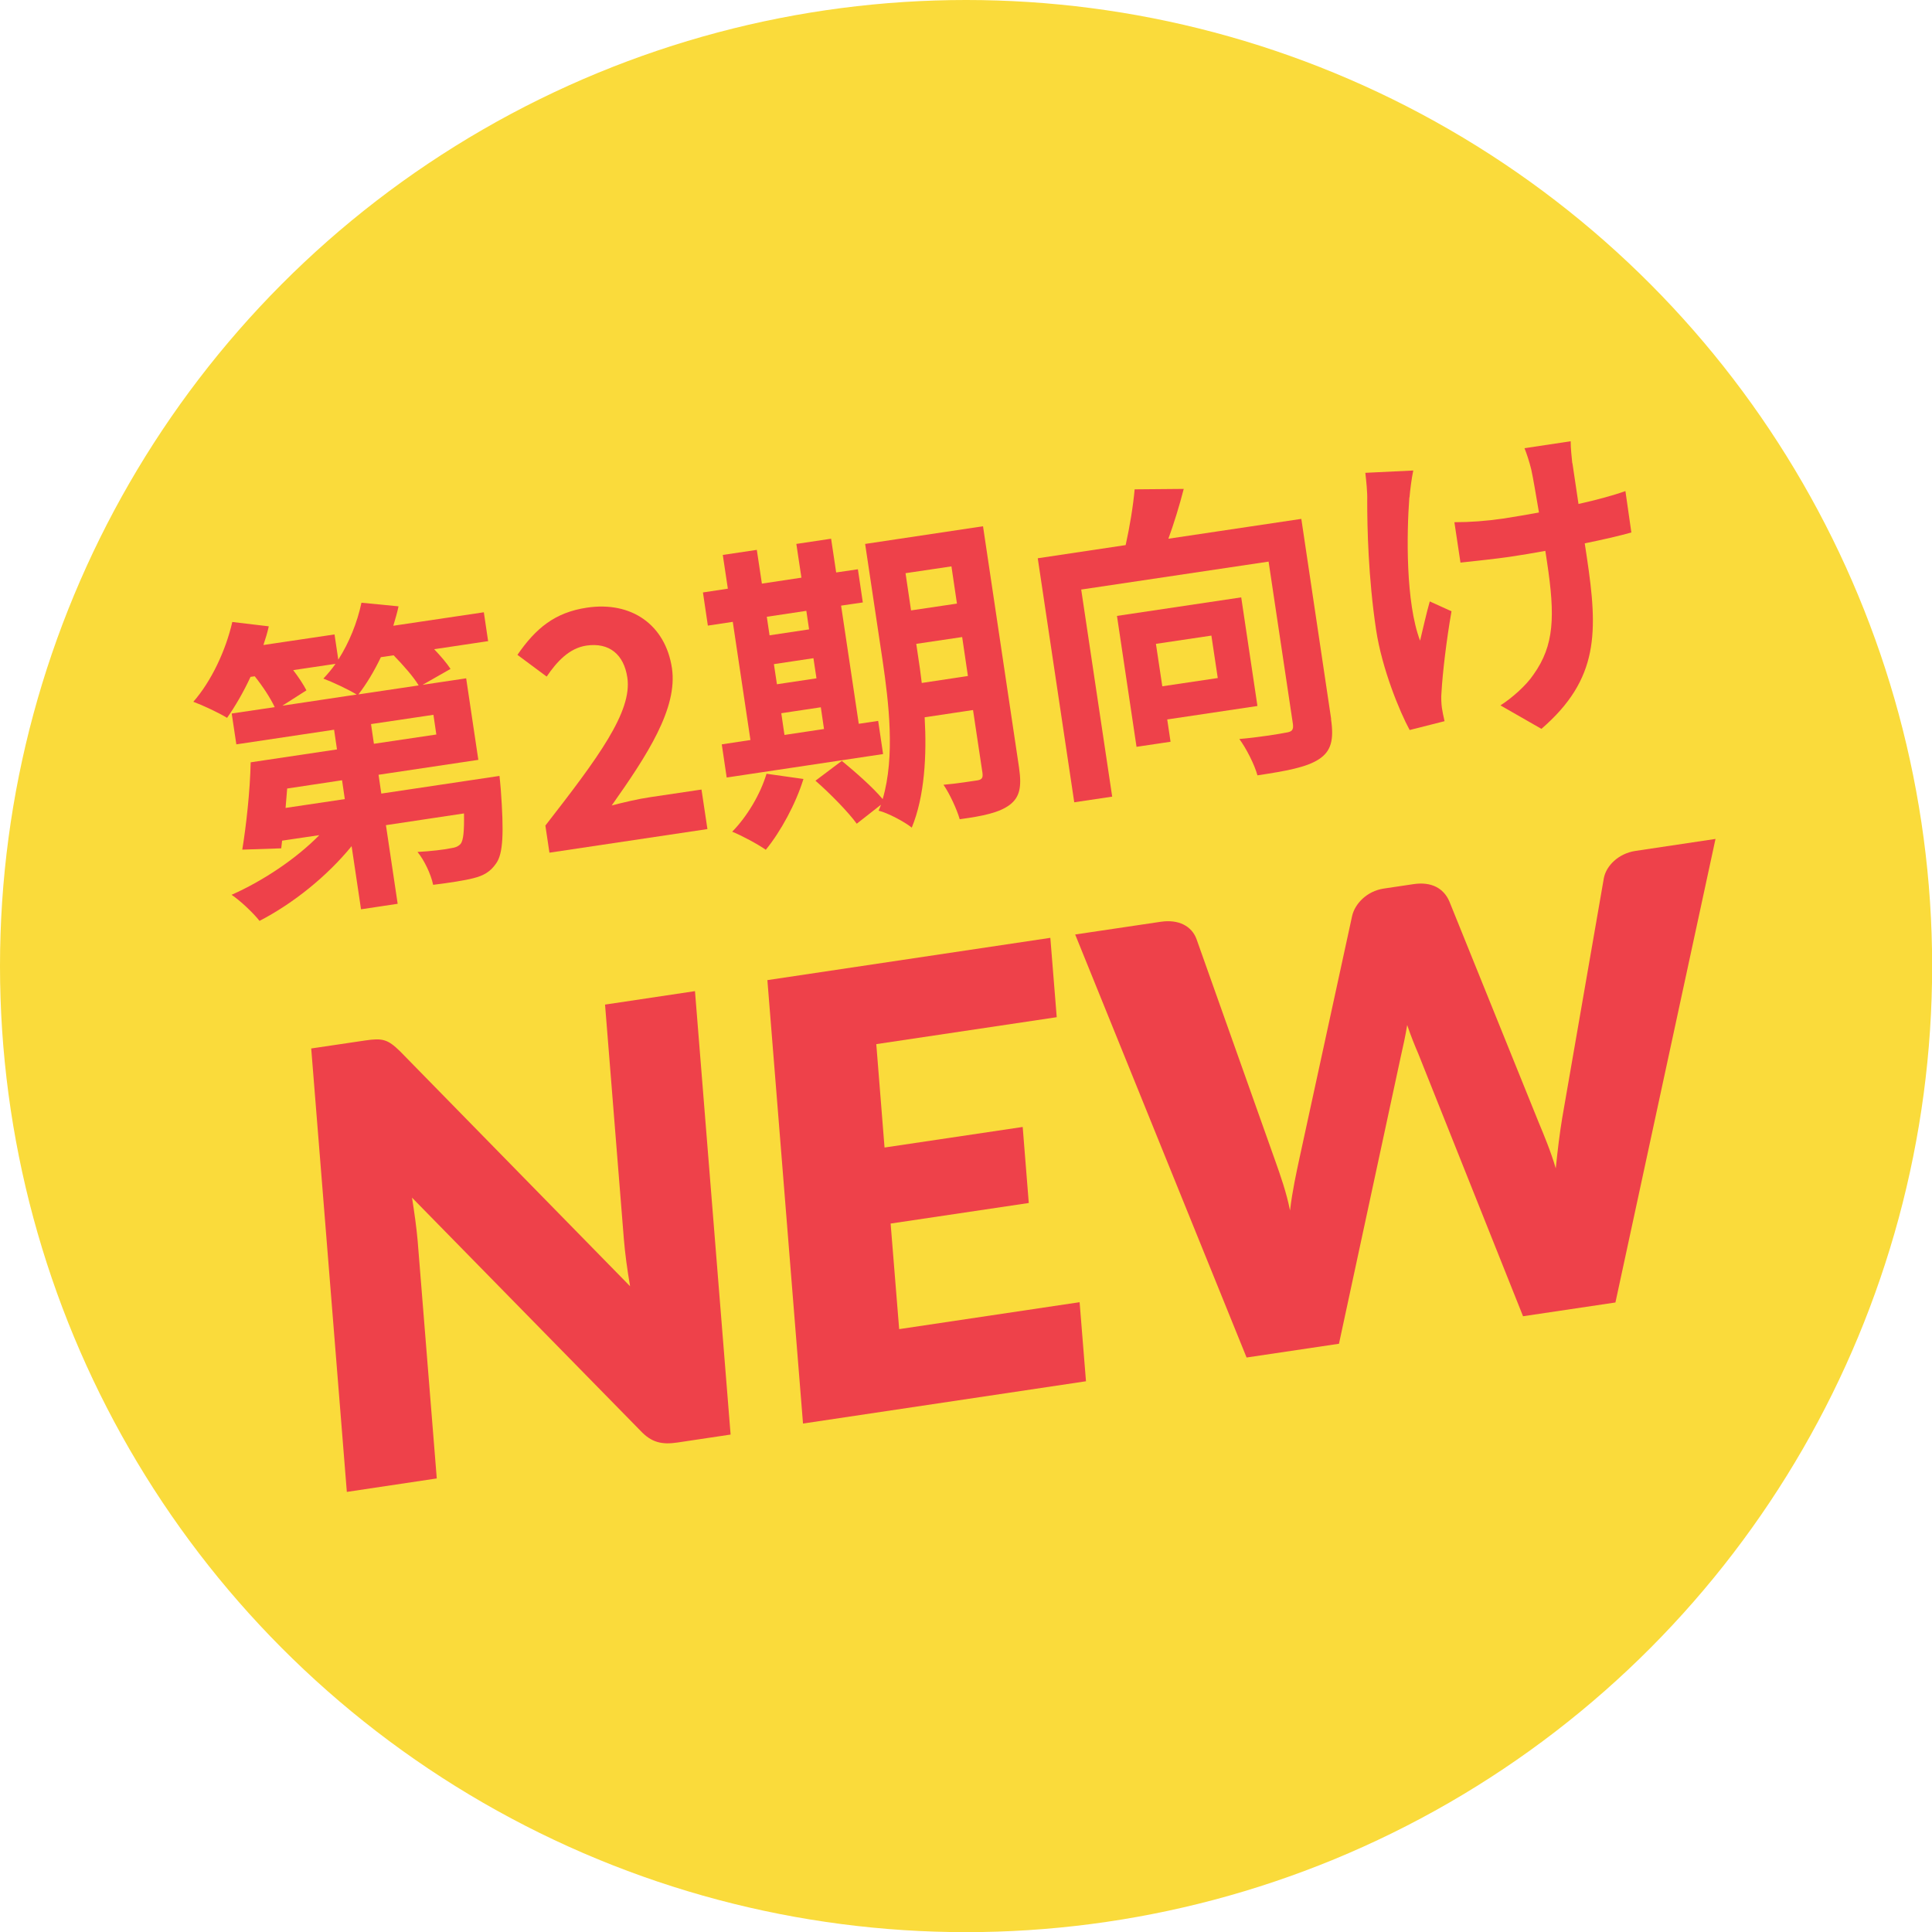
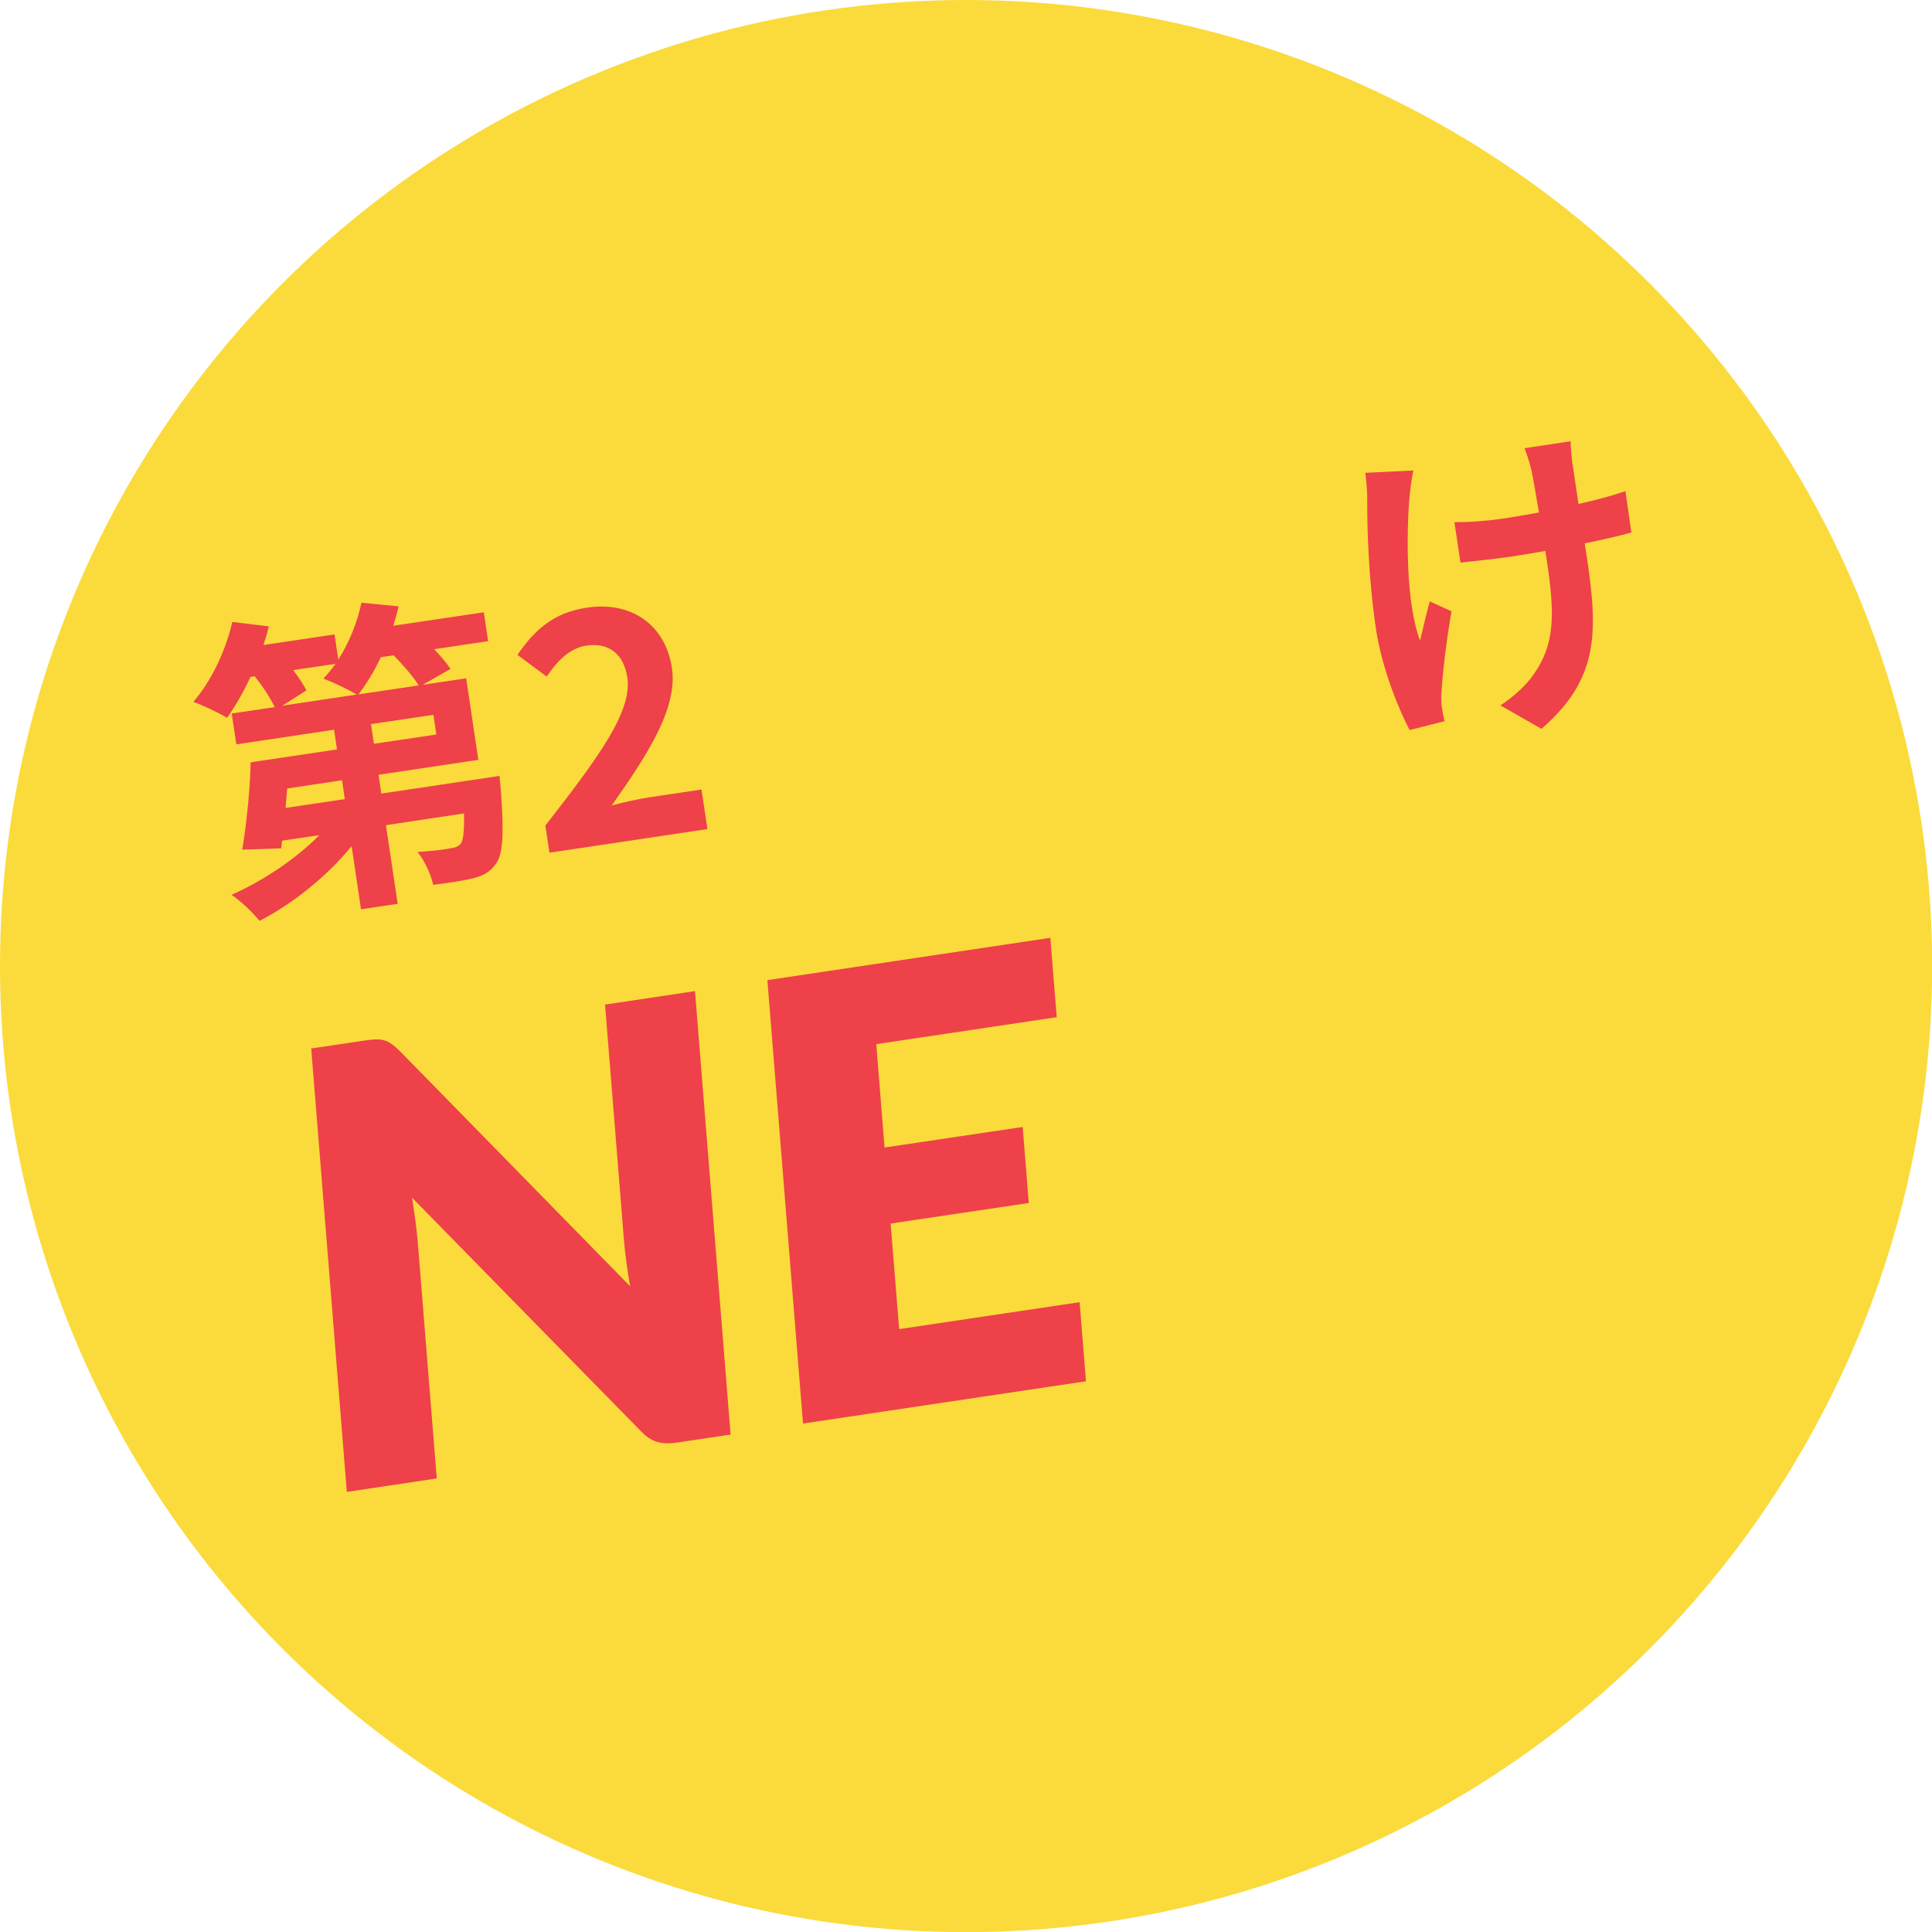
<svg xmlns="http://www.w3.org/2000/svg" id="Layer_2" data-name="Layer 2" viewBox="0 0 133.41 133.41">
  <defs>
    <style>
      .cls-1 {
        fill: #ee414a;
      }

      .cls-2 {
        fill: #fadb3b;
      }
    </style>
  </defs>
  <g id="_レイヤー_2" data-name="レイヤー 2">
    <g>
      <circle class="cls-2" cx="66.71" cy="66.71" r="66.71" />
      <g>
        <path class="cls-1" d="M27.62,72.59l15.89,16.23c-.2-1.16-.35-2.27-.43-3.25l-1.3-16.2,6.21-.93,2.46,30.62-3.67.55c-1.08.16-1.79,0-2.55-.81l-15.78-16.1c.17,1.06.31,2.08.39,2.98l1.32,16.41-6.21.93-2.46-30.62,3.71-.55c1.21-.18,1.57-.09,2.42.74Z" />
-         <path class="cls-1" d="M72.53,64.78l.44,5.46-12.46,1.86.57,7.14,9.54-1.42.42,5.25-9.54,1.42.59,7.29,12.46-1.86.44,5.46-19.54,2.92-2.46-30.62,19.54-2.92Z" />
-         <path class="cls-1" d="M74.24,64.53l5.92-.88c1.23-.18,2.13.3,2.46,1.19l5.45,15.35c.35.99.76,2.14,1.01,3.4.16-1.36.43-2.57.66-3.65l3.63-16.7c.19-.82,1-1.7,2.17-1.88l2.08-.31c1.23-.18,2.07.29,2.46,1.19l6.16,15.24c.39.94.83,1.98,1.19,3.2.13-1.27.27-2.42.44-3.45l2.88-16.59c.16-.85,1-1.7,2.17-1.88l5.54-.83-6.91,32.01-6.38.95-7.23-18.12c-.24-.56-.52-1.24-.77-1.99-.13.81-.3,1.55-.44,2.17l-4.27,19.84-6.38.95-11.84-29.22Z" />
+         <path class="cls-1" d="M72.53,64.78l.44,5.46-12.46,1.86.57,7.14,9.54-1.42.42,5.25-9.54,1.42.59,7.29,12.46-1.86.44,5.46-19.54,2.92-2.46-30.62,19.54-2.92" />
      </g>
      <g>
        <path class="cls-1" d="M33.72,44.27l-3.74.56c.45.47.86.95,1.13,1.36l-1.93,1.1,3.01-.45.84,5.63-6.89,1.03.19,1.3,8.16-1.22s.07.62.09.93c.22,2.98.17,4.43-.32,5.11-.41.6-.89.85-1.56,1.02-.61.16-1.66.32-2.79.46-.16-.76-.62-1.71-1.08-2.27.94-.05,1.84-.16,2.26-.25.33-.05.52-.1.72-.31.19-.25.25-.87.23-2.1l-5.39.81.81,5.43-2.53.38-.65-4.36c-1.69,2.07-4.02,3.95-6.36,5.16-.44-.56-1.33-1.4-1.93-1.8,2.21-.98,4.48-2.51,6.06-4.12l-2.57.38-.06.53-2.69.09c.27-1.64.54-4.06.58-6.03l5.96-.89-.2-1.36-6.75,1.01-.32-2.13,2.97-.44c-.3-.63-.82-1.43-1.38-2.13l-.29.04c-.49,1.06-1.07,2.05-1.62,2.83-.55-.34-1.68-.87-2.33-1.11,1.23-1.4,2.24-3.53,2.69-5.51l2.52.3c-.09.42-.23.87-.37,1.29l4.91-.73.26,1.74c.75-1.17,1.31-2.56,1.6-3.93l2.56.25c-.09.44-.23.89-.36,1.34l6.25-.93.3,2.02ZM20.25,46.28c.37.48.71,1,.91,1.39l-1.66,1.06,5.13-.77c-.59-.36-1.68-.87-2.3-1.1.29-.31.58-.65.84-1.02l-2.9.43ZM23.61,53.88l-3.78.57-.11,1.34,4.09-.61-.19-1.3ZM28.91,47.33c-.36-.6-1.06-1.39-1.73-2.08l-.88.13c-.46.97-1,1.86-1.55,2.57l4.16-.62ZM29.93,49.36l-4.31.64.2,1.36,4.31-.64-.2-1.36Z" />
        <path class="cls-1" d="M37.65,57.02c3.64-4.68,6.02-7.87,5.67-10.23-.24-1.61-1.26-2.44-2.83-2.21-1.19.18-2.04,1.11-2.74,2.14l-2.02-1.5c1.26-1.83,2.58-2.93,4.8-3.26,3.08-.46,5.42,1.19,5.87,4.18.41,2.77-1.71,6.01-4.16,9.48.8-.21,1.87-.46,2.64-.57l3.56-.53.41,2.73-10.91,1.63-.28-1.87Z" />
-         <path class="cls-1" d="M60.98,52.07l-10.8,1.62-.34-2.29,1.98-.3-1.22-8.16-1.72.26-.34-2.29,1.72-.26-.35-2.33,2.35-.35.35,2.33,2.73-.41-.35-2.33,2.4-.36.35,2.33,1.5-.22.34,2.29-1.5.22,1.22,8.16,1.34-.2.34,2.29ZM55.48,53.79c-.53,1.72-1.57,3.63-2.6,4.89-.55-.39-1.68-.99-2.32-1.25,1.02-1.03,1.95-2.59,2.37-4l2.55.36ZM52.95,42.59l.19,1.28,2.73-.41-.19-1.28-2.73.41ZM53.65,47.25l2.73-.41-.21-1.39-2.73.41.21,1.39ZM54.17,50.75l2.73-.41-.22-1.5-2.73.41.22,1.5ZM70.37,53.03c.19,1.3.05,2.02-.65,2.55-.71.53-1.82.77-3.45.99-.19-.67-.69-1.76-1.12-2.38.96-.08,2.01-.26,2.32-.3.33-.05.42-.17.37-.53l-.65-4.33-3.34.5c.15,2.63,0,5.46-.89,7.62-.49-.4-1.68-1.03-2.29-1.17.05-.14.12-.27.16-.41l-1.67,1.31c-.57-.79-1.84-2.09-2.85-2.97l1.82-1.37c.92.76,2.14,1.82,2.82,2.64.87-2.94.42-6.68,0-9.54l-1.21-8.08,8.14-1.22,2.49,16.68ZM62.53,39.58l.38,2.57,3.17-.47-.38-2.57-3.17.47ZM66.84,46.7l-.4-2.71-3.17.47.12.81c.09.57.18,1.21.26,1.89l3.19-.48Z" />
-         <path class="cls-1" d="M91.91,49.65c.21,1.43.02,2.22-.84,2.78-.86.56-2.26.81-4.24,1.11-.2-.74-.77-1.86-1.25-2.51,1.31-.11,2.78-.35,3.22-.44.42-.06.53-.19.48-.59l-1.68-11.22-12.94,1.93,2.14,14.3-2.62.39-2.52-16.85,6.07-.91c.28-1.26.52-2.71.62-3.85l3.39-.03c-.3,1.17-.68,2.4-1.06,3.44l9.18-1.37,2.06,13.82ZM80.6,49.68l.23,1.54-2.35.35-1.35-9.04,8.58-1.28,1.12,7.5-6.23.93ZM79.82,44.46l.44,2.93,3.83-.57-.44-2.93-3.83.57Z" />
        <path class="cls-1" d="M97.32,34.34c-.19,2.52-.26,7.26.74,9.9.18-.72.42-1.84.67-2.71l1.5.68c-.35,1.99-.62,4.3-.69,5.59-.04.34-.01.83.03,1.1.03.22.11.59.18.9l-2.41.61c-.68-1.25-1.91-4.21-2.32-6.94-.54-3.61-.61-7.06-.61-8.88.02-.63-.07-1.38-.13-1.94l3.31-.16c-.12.56-.22,1.38-.26,1.86ZM108.58,31.98c.07.46.24,1.61.42,2.82,1.22-.27,2.37-.58,3.24-.89l.41,2.86c-.86.24-1.99.5-3.22.75.06.37.11.7.14.92.78,5.19.86,8.44-3.13,11.89l-2.83-1.62c.78-.5,1.78-1.37,2.29-2.14,1.43-2.01,1.49-4.02.93-7.74-.03-.22-.07-.48-.12-.79-.83.15-1.64.29-2.46.41-.95.14-2.32.28-3.4.4l-.42-2.79c1.1,0,2.19-.08,3.36-.25.79-.12,1.65-.27,2.48-.42-.21-1.23-.4-2.37-.53-2.96-.13-.54-.33-1.14-.47-1.48l3.19-.48c0,.49.06,1.03.11,1.51Z" />
      </g>
    </g>
  </g>
</svg>